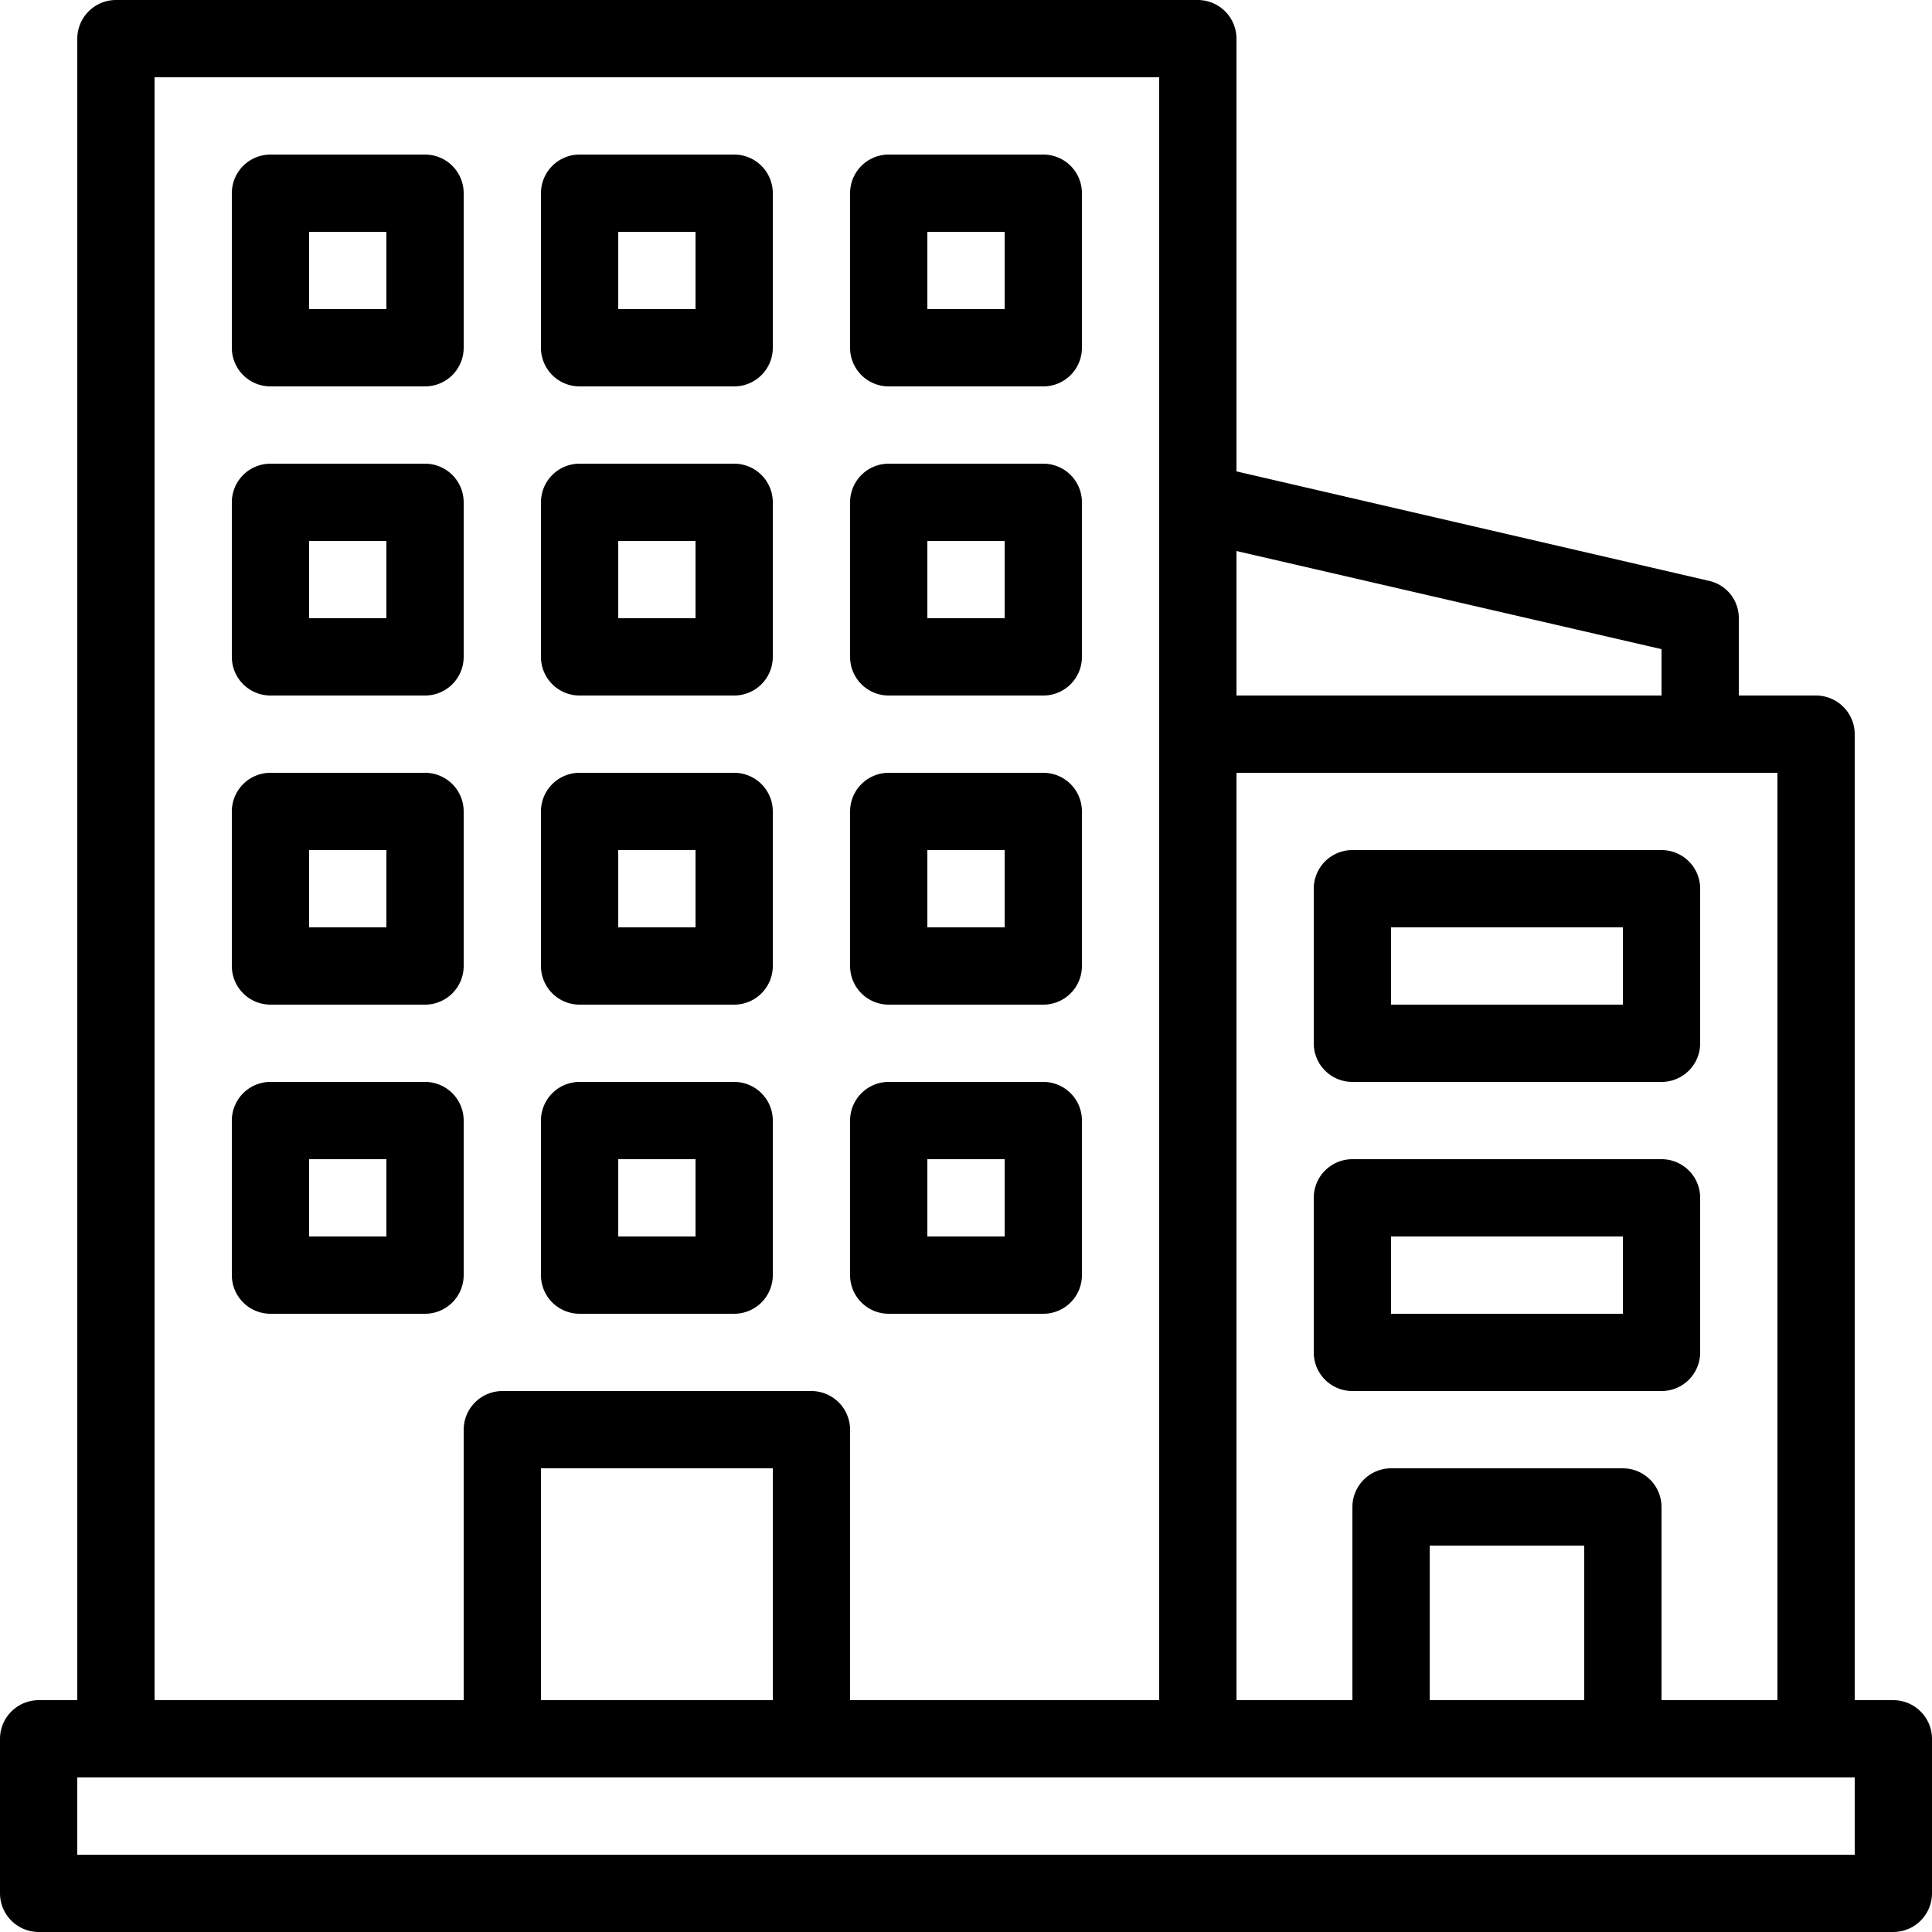
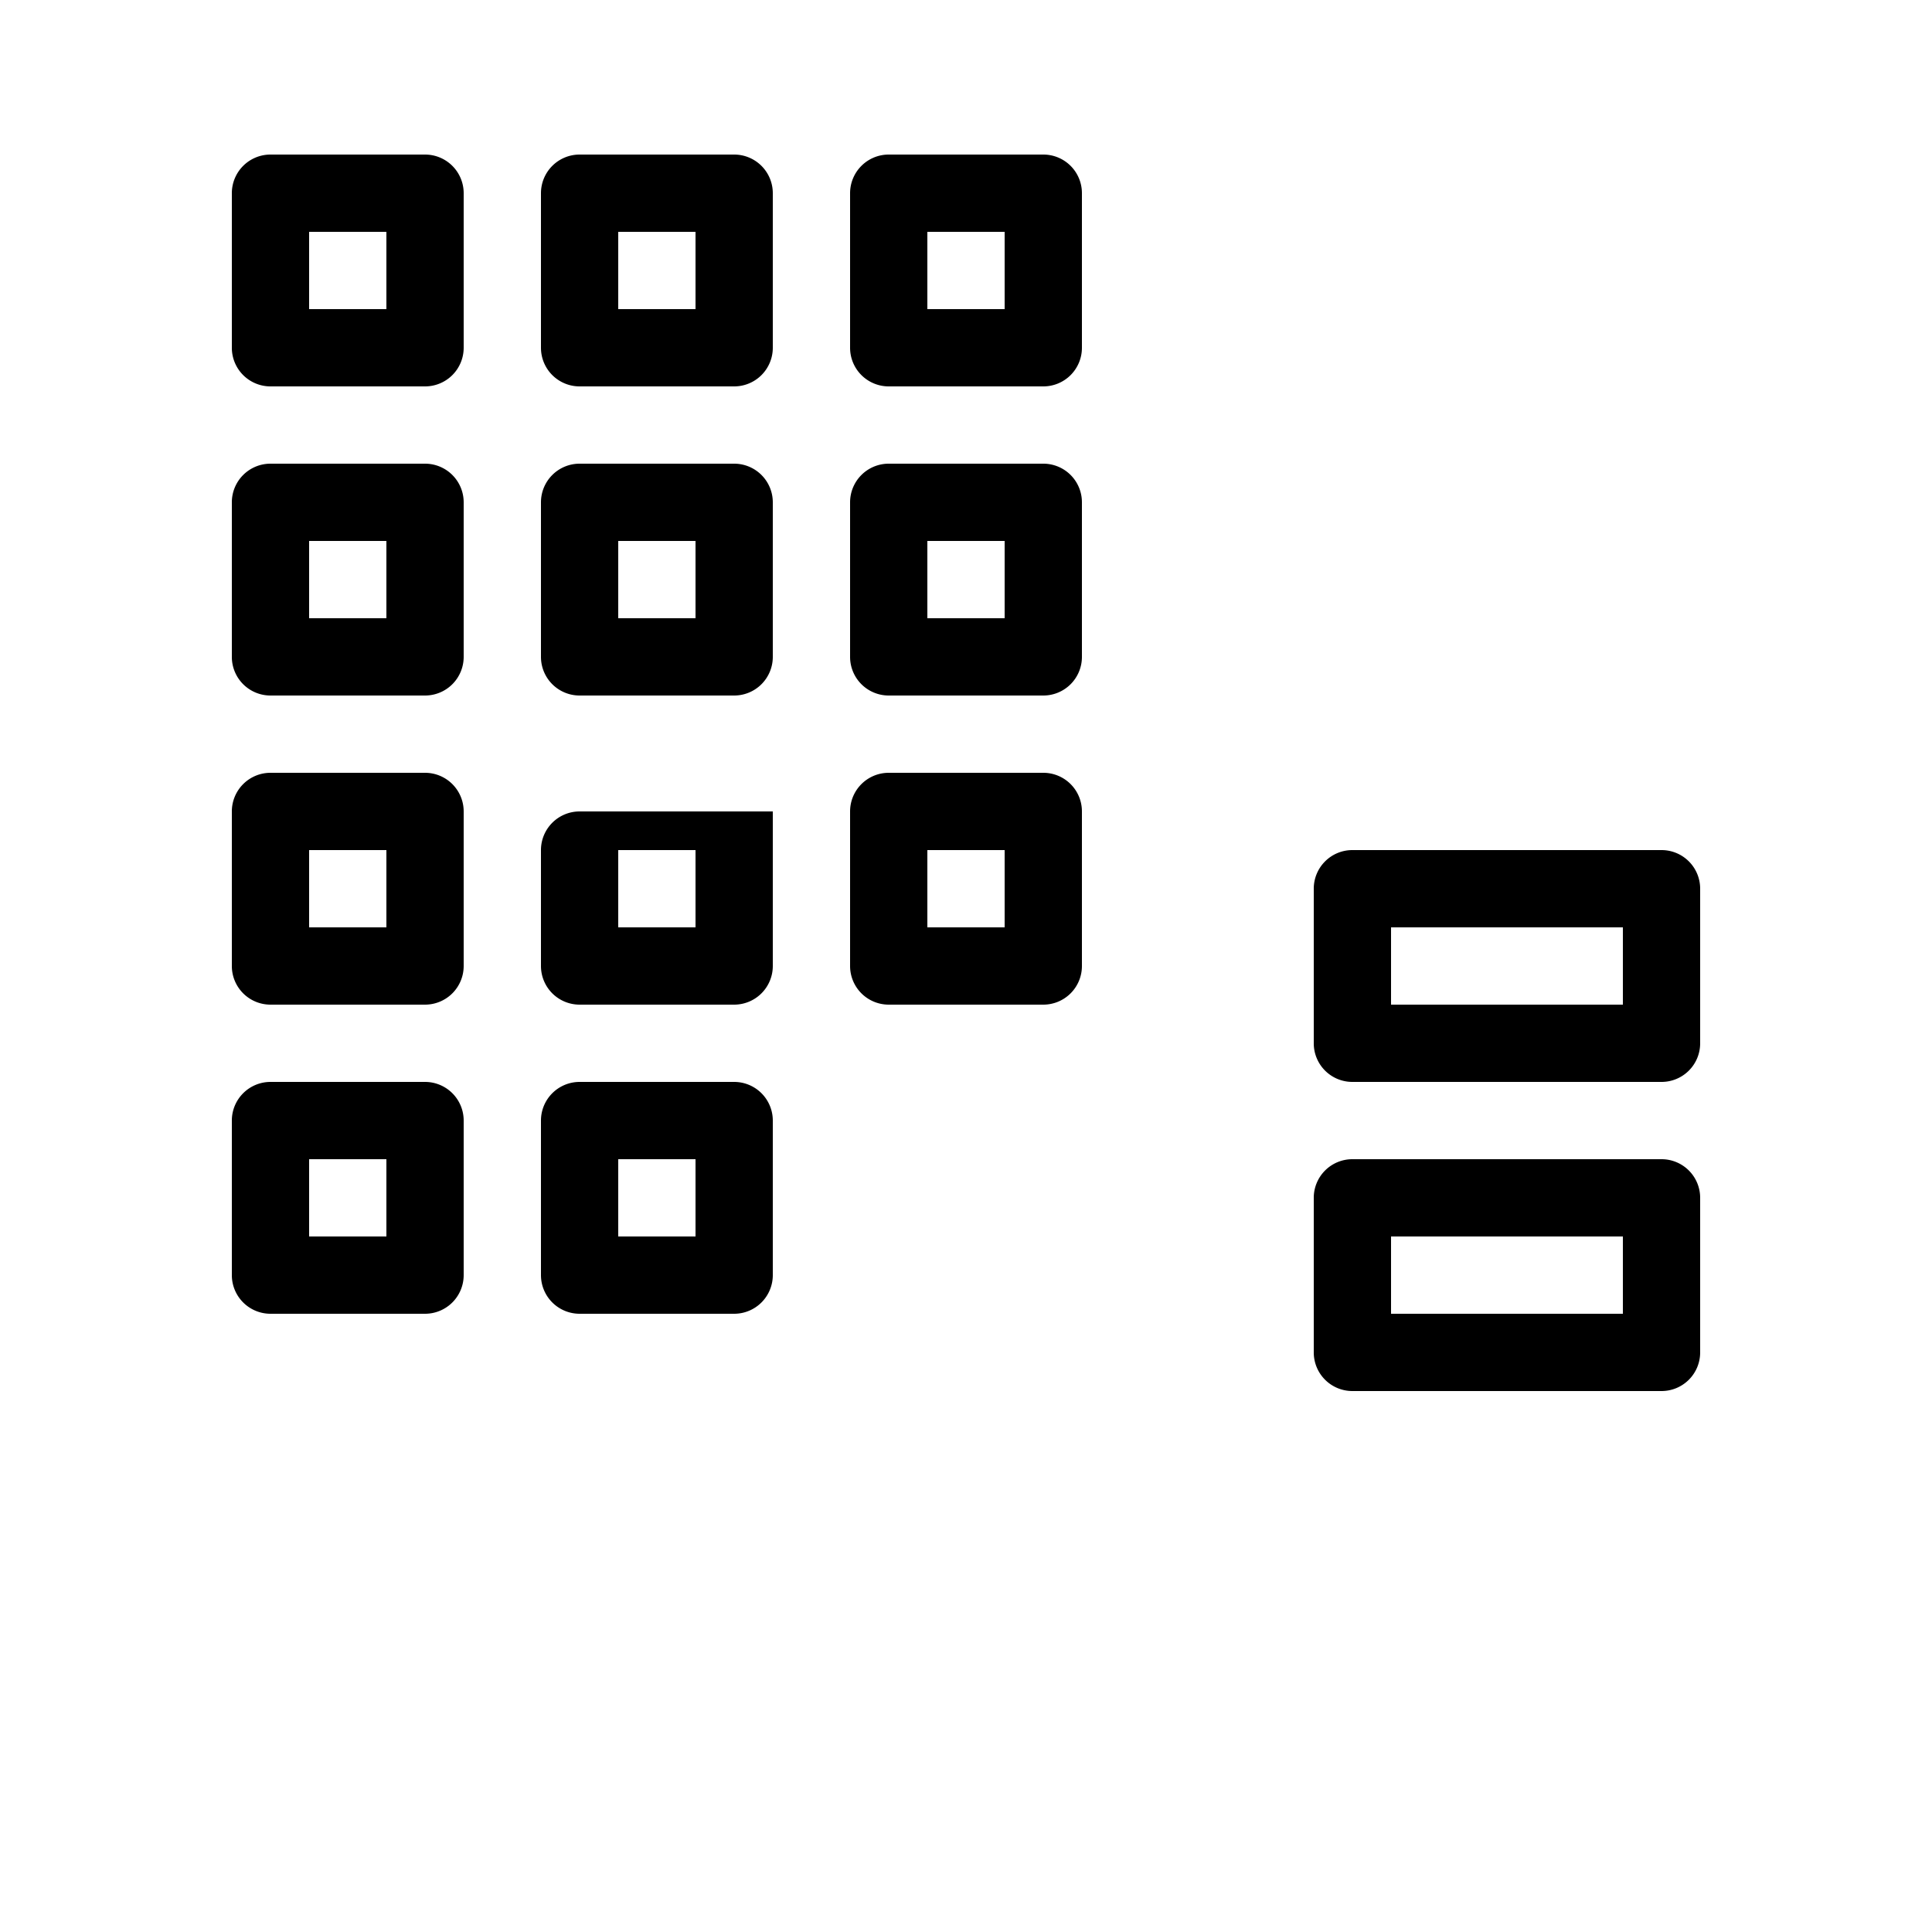
<svg xmlns="http://www.w3.org/2000/svg" width="48" height="48" viewBox="0 0 48 48">
  <defs>
    <clipPath id="clip-Distressed_Projects_howar">
      <rect width="48" height="48" />
    </clipPath>
  </defs>
  <g id="Distressed_Projects_howar" data-name="Distressed Projects_howar" clip-path="url(#clip-Distressed_Projects_howar)">
    <g id="building_flats_city_skyscraper_office" data-name="building,flats,city,skyscraper,office" transform="translate(-7 -7)">
-       <path id="Path_525" data-name="Path 525" d="M54.04,49.24h-.96v-24a.963.963,0,0,0-.96-.96H50.2V22.36a.946.946,0,0,0-.749-.931L37.72,18.712V7.96A.963.963,0,0,0,36.76,7H9.88a.963.963,0,0,0-.96.96V49.24H7.96A.963.963,0,0,0,7,50.2v3.84a.963.963,0,0,0,.96.96H54.04a.963.963,0,0,0,.96-.96V50.2A.963.963,0,0,0,54.04,49.24ZM37.72,20.69l10.56,2.438V24.28H37.72Zm0,5.51H51.16V49.24H48.28v-4.8a.963.963,0,0,0-.96-.96H41.56a.963.963,0,0,0-.96.96v4.8H37.72Zm8.64,19.2v3.84H42.52V45.4ZM10.84,8.92H35.8V49.24H28.12V42.52a.963.963,0,0,0-.96-.96H19.48a.963.963,0,0,0-.96.96v6.72H10.84ZM26.2,43.48v5.76H20.44V43.48Zm26.88,9.6H8.92V51.16H53.08Z" fill="#000" />
      <path id="Path_526" data-name="Path 526" d="M13.96,16.76H17.8a.96.96,0,0,0,.96-.96V11.96A.96.96,0,0,0,17.8,11H13.96a.96.96,0,0,0-.96.96V15.8A.96.96,0,0,0,13.96,16.76Zm.96-3.84h1.92v1.92H14.92Z" transform="translate(-0.24 -0.16)" fill="#000" />
      <path id="Path_527" data-name="Path 527" d="M21.96,16.76H25.8a.96.96,0,0,0,.96-.96V11.96A.96.96,0,0,0,25.8,11H21.96a.96.96,0,0,0-.96.96V15.8A.96.96,0,0,0,21.96,16.76Zm.96-3.84h1.92v1.92H22.92Z" transform="translate(-0.56 -0.16)" fill="#000" />
      <path id="Path_528" data-name="Path 528" d="M29.96,16.76H33.8a.959.959,0,0,0,.96-.96V11.96A.959.959,0,0,0,33.8,11H29.96a.96.96,0,0,0-.96.96V15.8A.96.96,0,0,0,29.96,16.76Zm.96-3.84h1.92v1.92H30.92Z" transform="translate(-0.88 -0.16)" fill="#000" />
      <path id="Path_529" data-name="Path 529" d="M13.96,24.76H17.8a.96.96,0,0,0,.96-.96V19.96A.96.96,0,0,0,17.8,19H13.96a.96.96,0,0,0-.96.96V23.8A.96.96,0,0,0,13.96,24.76Zm.96-3.84h1.92v1.92H14.92Z" transform="translate(-0.24 -0.48)" fill="#000" />
      <path id="Path_530" data-name="Path 530" d="M21.96,24.76H25.8a.96.96,0,0,0,.96-.96V19.96A.96.96,0,0,0,25.8,19H21.96a.96.96,0,0,0-.96.96V23.8A.96.96,0,0,0,21.96,24.76Zm.96-3.84h1.92v1.92H22.92Z" transform="translate(-0.56 -0.48)" fill="#000" />
      <path id="Path_531" data-name="Path 531" d="M29.96,24.76H33.8a.959.959,0,0,0,.96-.96V19.96A.959.959,0,0,0,33.8,19H29.96a.96.96,0,0,0-.96.96V23.8A.96.96,0,0,0,29.96,24.76Zm.96-3.84h1.92v1.92H30.92Z" transform="translate(-0.88 -0.48)" fill="#000" />
      <path id="Path_532" data-name="Path 532" d="M13.96,32.76H17.8a.96.96,0,0,0,.96-.96V27.96A.96.96,0,0,0,17.8,27H13.96a.96.96,0,0,0-.96.96V31.8A.96.96,0,0,0,13.96,32.76Zm.96-3.84h1.92v1.92H14.92Z" transform="translate(-0.24 -0.8)" fill="#000" />
      <path id="Path_533" data-name="Path 533" d="M18.76,39.8V35.96A.96.96,0,0,0,17.8,35H13.96a.96.96,0,0,0-.96.96V39.8a.96.96,0,0,0,.96.96H17.8A.96.96,0,0,0,18.76,39.8Zm-1.92-.96H14.92V36.92h1.92Z" transform="translate(-0.24 -1.12)" fill="#000" />
      <path id="Path_534" data-name="Path 534" d="M21.96,40.76H25.8a.96.96,0,0,0,.96-.96V35.96A.96.96,0,0,0,25.8,35H21.96a.96.96,0,0,0-.96.96V39.8A.96.96,0,0,0,21.96,40.76Zm.96-3.84h1.92v1.92H22.92Z" transform="translate(-0.56 -1.12)" fill="#000" />
-       <path id="Path_535" data-name="Path 535" d="M29.96,40.76H33.8a.959.959,0,0,0,.96-.96V35.96A.959.959,0,0,0,33.8,35H29.96a.96.96,0,0,0-.96.96V39.8A.96.96,0,0,0,29.96,40.76Zm.96-3.84h1.92v1.92H30.92Z" transform="translate(-0.88 -1.12)" fill="#000" />
-       <path id="Path_536" data-name="Path 536" d="M21.96,32.76H25.8a.96.96,0,0,0,.96-.96V27.96A.96.96,0,0,0,25.8,27H21.96a.96.96,0,0,0-.96.96V31.8A.96.96,0,0,0,21.96,32.76Zm.96-3.84h1.92v1.92H22.92Z" transform="translate(-0.56 -0.8)" fill="#000" />
+       <path id="Path_536" data-name="Path 536" d="M21.96,32.76H25.8a.96.96,0,0,0,.96-.96V27.96H21.96a.96.96,0,0,0-.96.96V31.8A.96.96,0,0,0,21.96,32.76Zm.96-3.84h1.92v1.92H22.92Z" transform="translate(-0.56 -0.8)" fill="#000" />
      <path id="Path_537" data-name="Path 537" d="M29.96,32.76H33.8a.959.959,0,0,0,.96-.96V27.96A.959.959,0,0,0,33.8,27H29.96a.96.96,0,0,0-.96.96V31.8A.96.96,0,0,0,29.96,32.76Zm.96-3.84h1.92v1.92H30.92Z" transform="translate(-0.88 -0.8)" fill="#000" />
      <path id="Path_538" data-name="Path 538" d="M49.64,29H41.96a.959.959,0,0,0-.96.96V33.8a.959.959,0,0,0,.96.96h7.68a.959.959,0,0,0,.96-.96V29.96A.959.959,0,0,0,49.64,29Zm-.96,3.84H42.92V30.92h5.76Z" transform="translate(-1.36 -0.88)" fill="#000" />
      <path id="Path_539" data-name="Path 539" d="M49.64,37H41.96a.959.959,0,0,0-.96.96V41.8a.959.959,0,0,0,.96.96h7.68a.959.959,0,0,0,.96-.96V37.96A.959.959,0,0,0,49.64,37Zm-.96,3.84H42.92V38.92h5.76Z" transform="translate(-1.36 -1.2)" fill="#000" />
    </g>
  </g>
</svg>